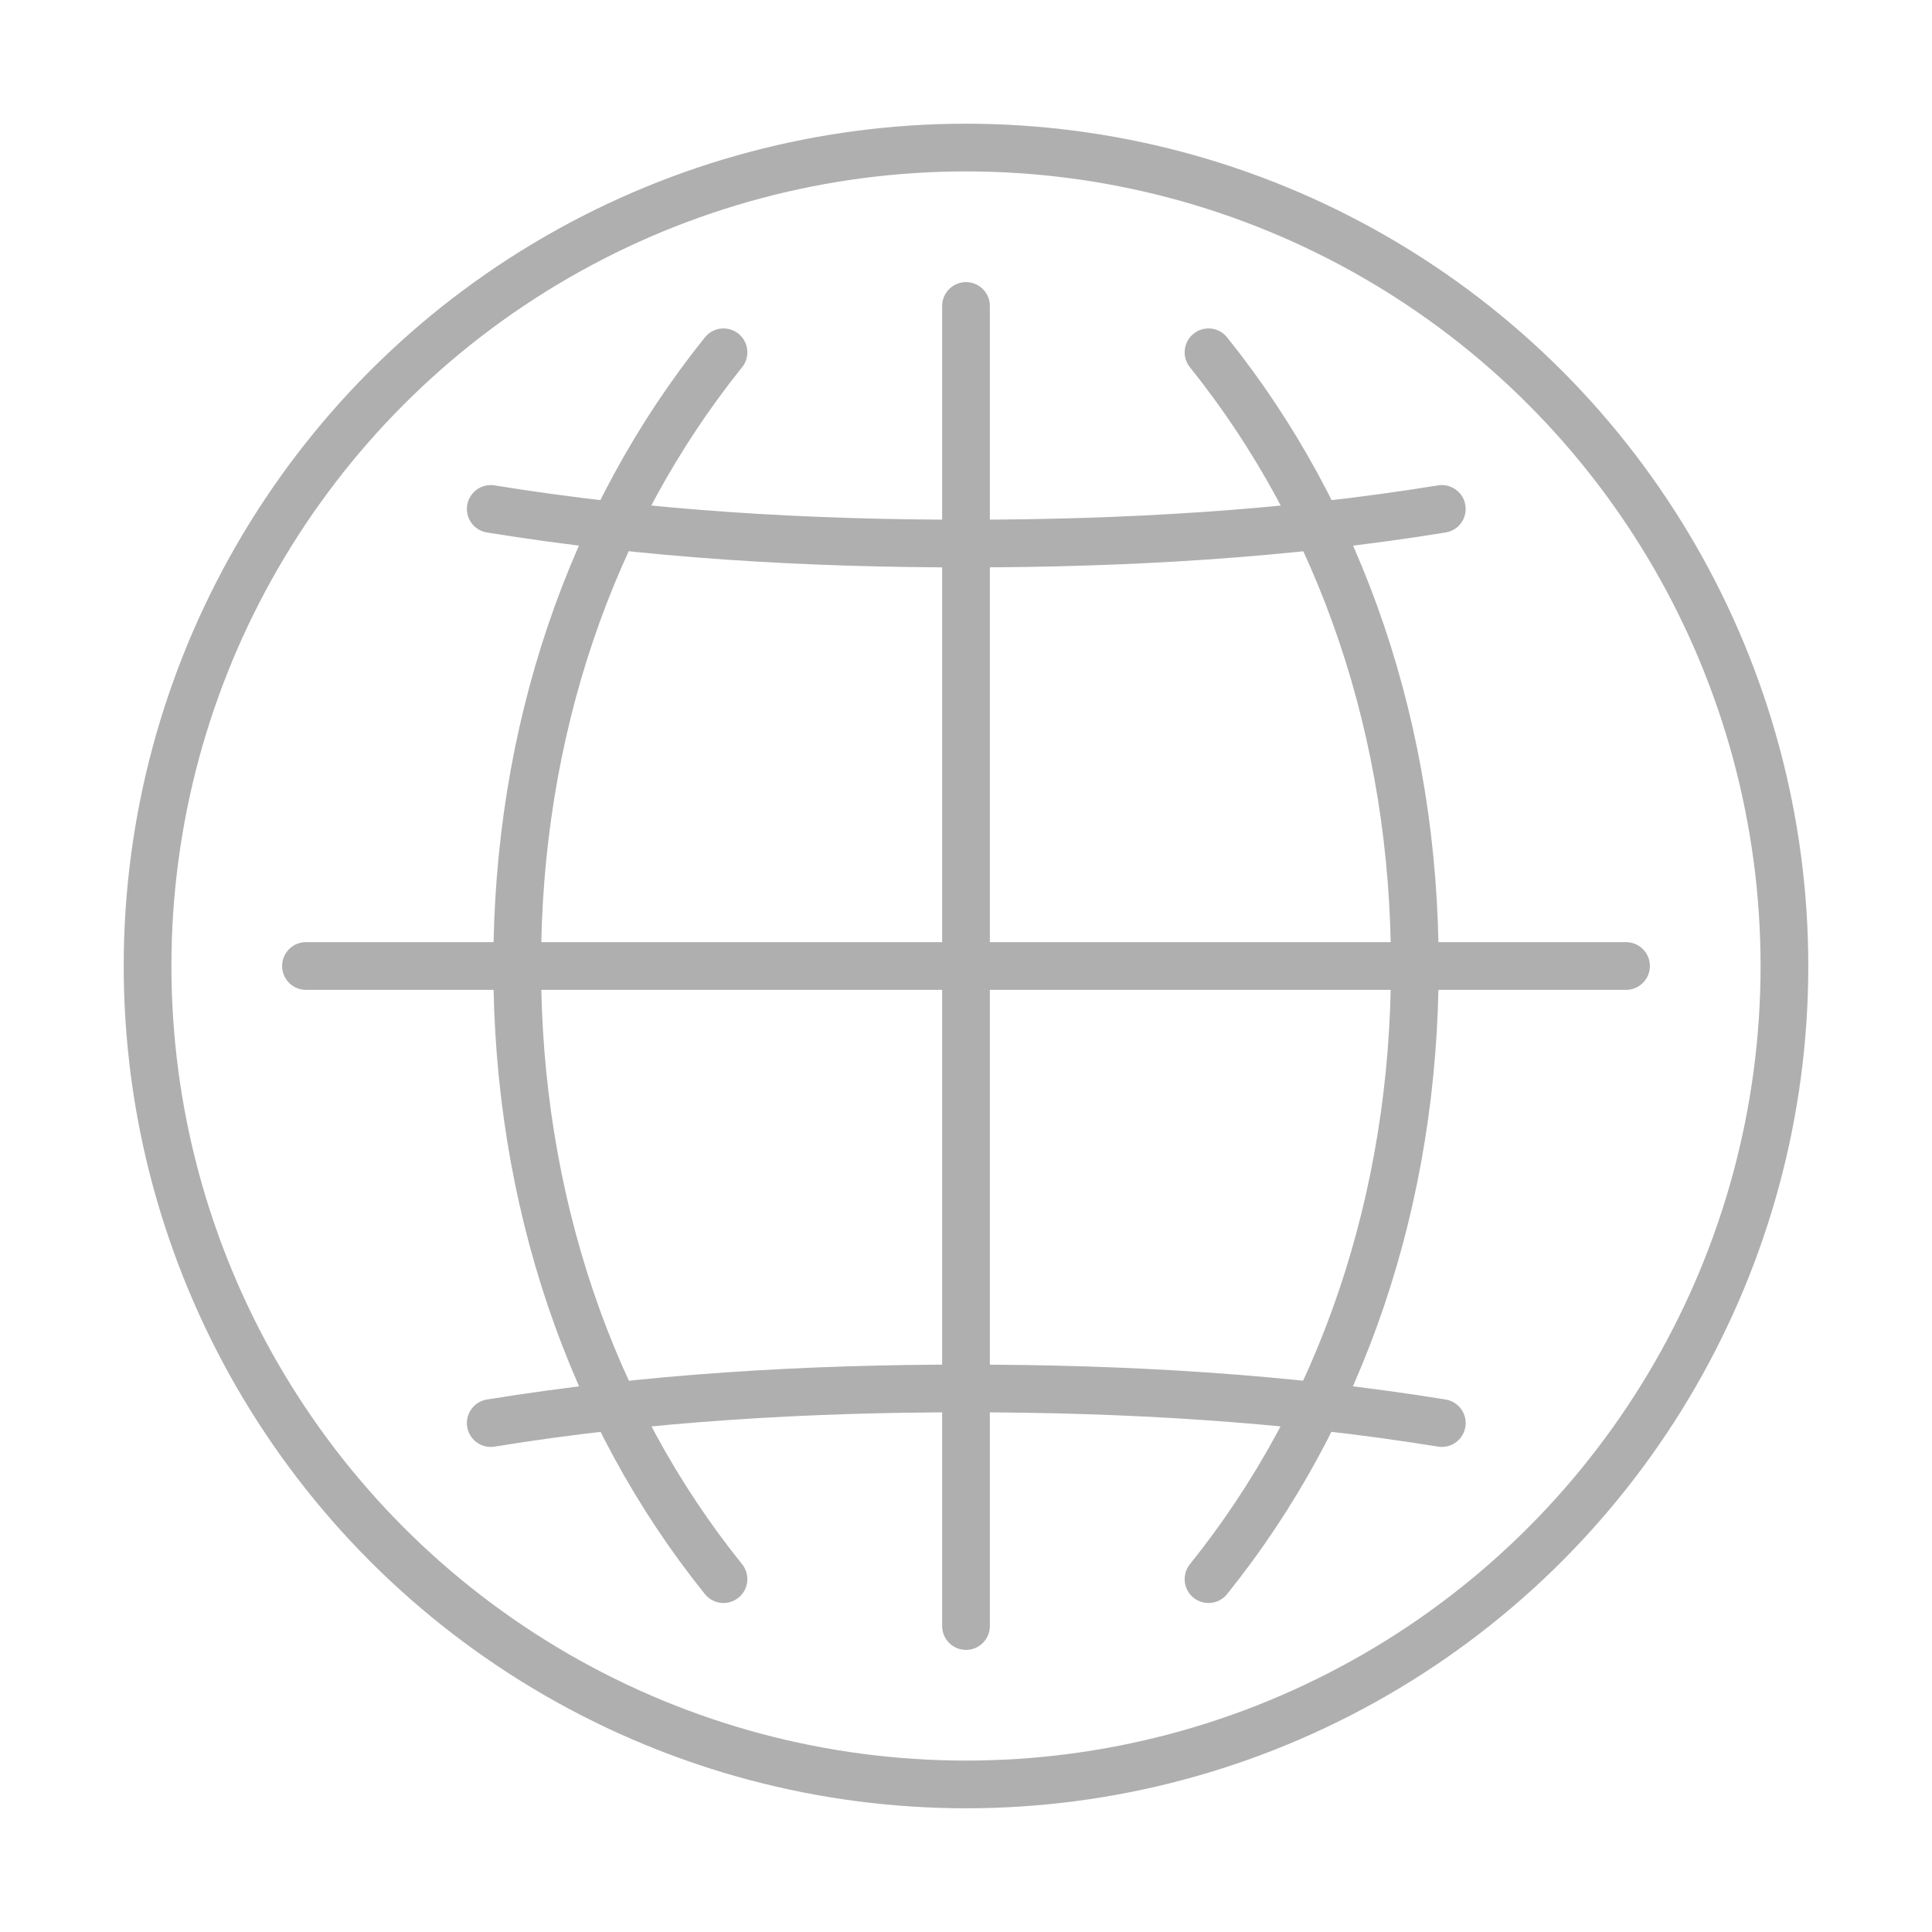
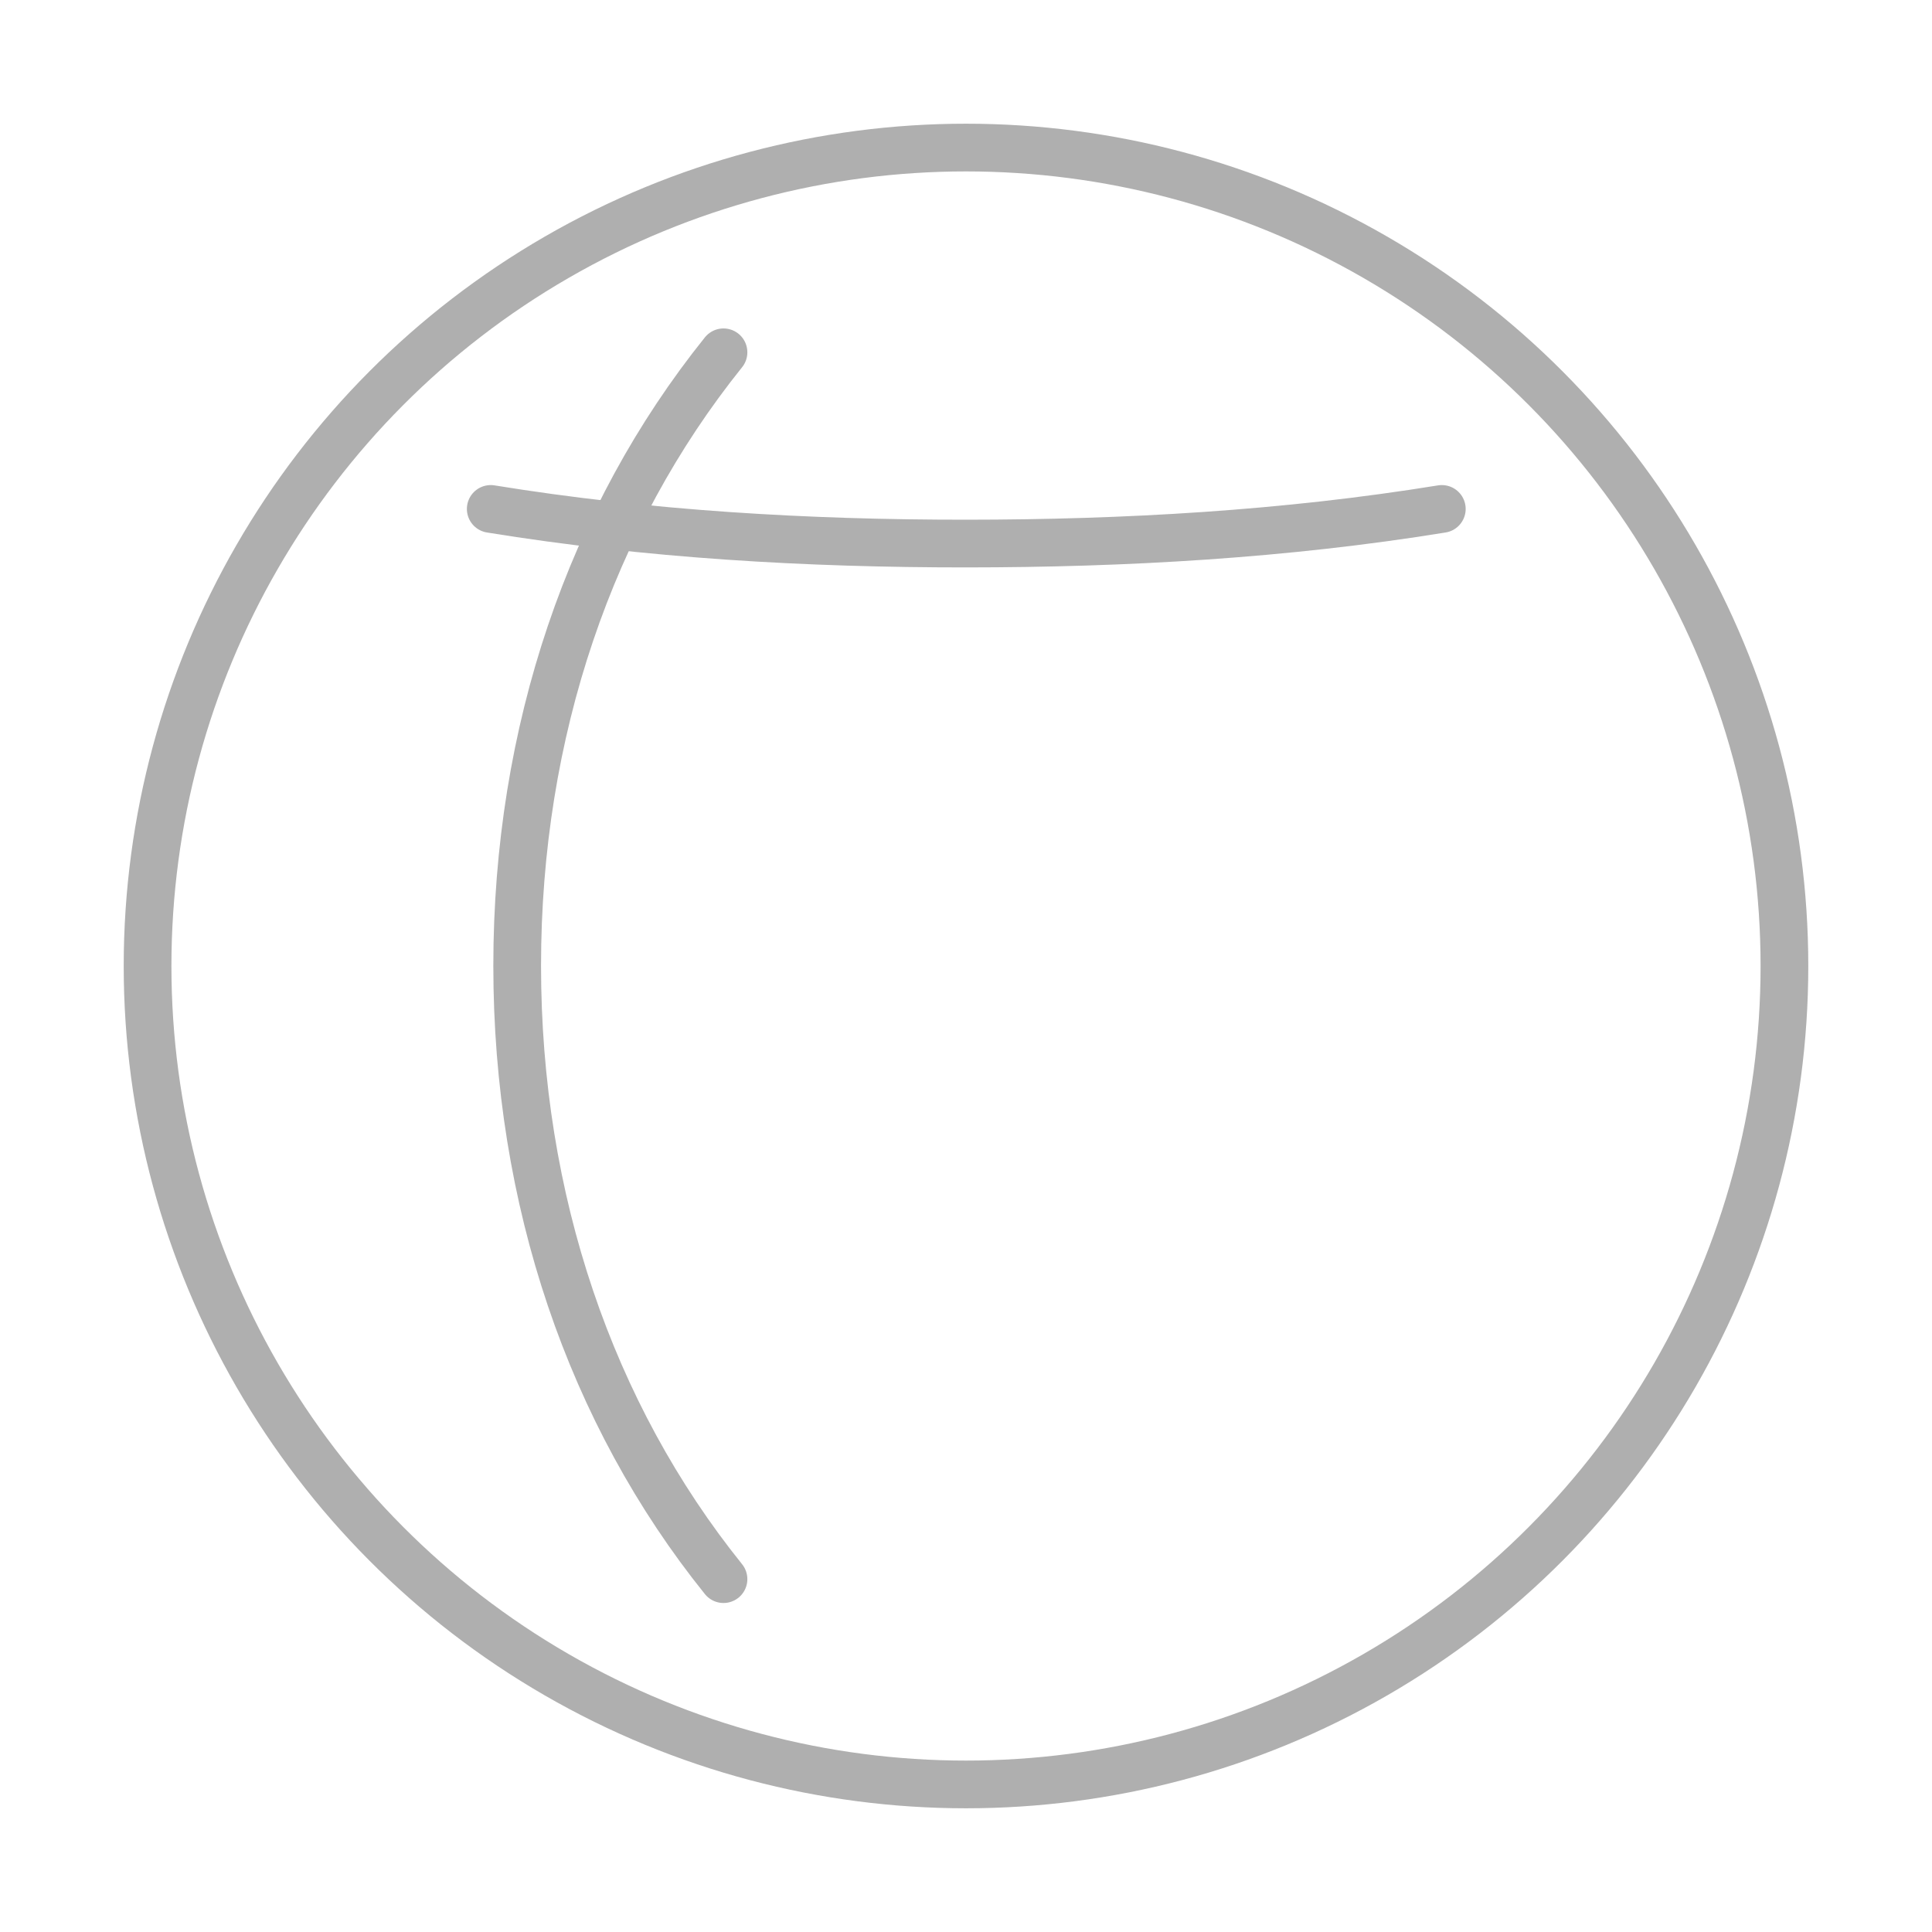
<svg xmlns="http://www.w3.org/2000/svg" id="icoMercantil" viewBox="0 0 283.46 283.46">
  <g id="internet">
    <circle cx="141.73" cy="141.73" r="120.08" fill="none" stroke="#afafaf" stroke-linecap="round" stroke-linejoin="round" stroke-width="7" />
-     <path d="M72,208.79c23-3.74,46.47-5.09,69.77-5.08s46.74,1.34,69.77,5.08" fill="none" stroke="#afafaf" stroke-linecap="round" stroke-linejoin="round" stroke-width="7" />
    <path d="M72,74.67c23,3.74,46.47,5.09,69.77,5.08s46.74-1.34,69.77-5.08" fill="none" stroke="#afafaf" stroke-linecap="round" stroke-linejoin="round" stroke-width="7" />
-     <line x1="141.73" y1="44.89" x2="141.73" y2="238.57" fill="none" stroke="#afafaf" stroke-linecap="round" stroke-linejoin="round" stroke-width="7" />
-     <line x1="44.89" y1="141.73" x2="238.57" y2="141.73" fill="none" stroke="#afafaf" stroke-linecap="round" stroke-linejoin="round" stroke-width="7" />
    <path d="M106.15,51.69c-19.5,24.28-30.27,55.66-30.27,90s10.77,65.77,30.27,90" fill="none" stroke="#afafaf" stroke-linecap="round" stroke-linejoin="round" stroke-width="7" />
-     <path d="M177.31,51.69c19.5,24.28,30.27,55.66,30.27,90s-10.77,65.77-30.27,90" fill="none" stroke="#afafaf" stroke-linecap="round" stroke-linejoin="round" stroke-width="7" />
  </g>
</svg>